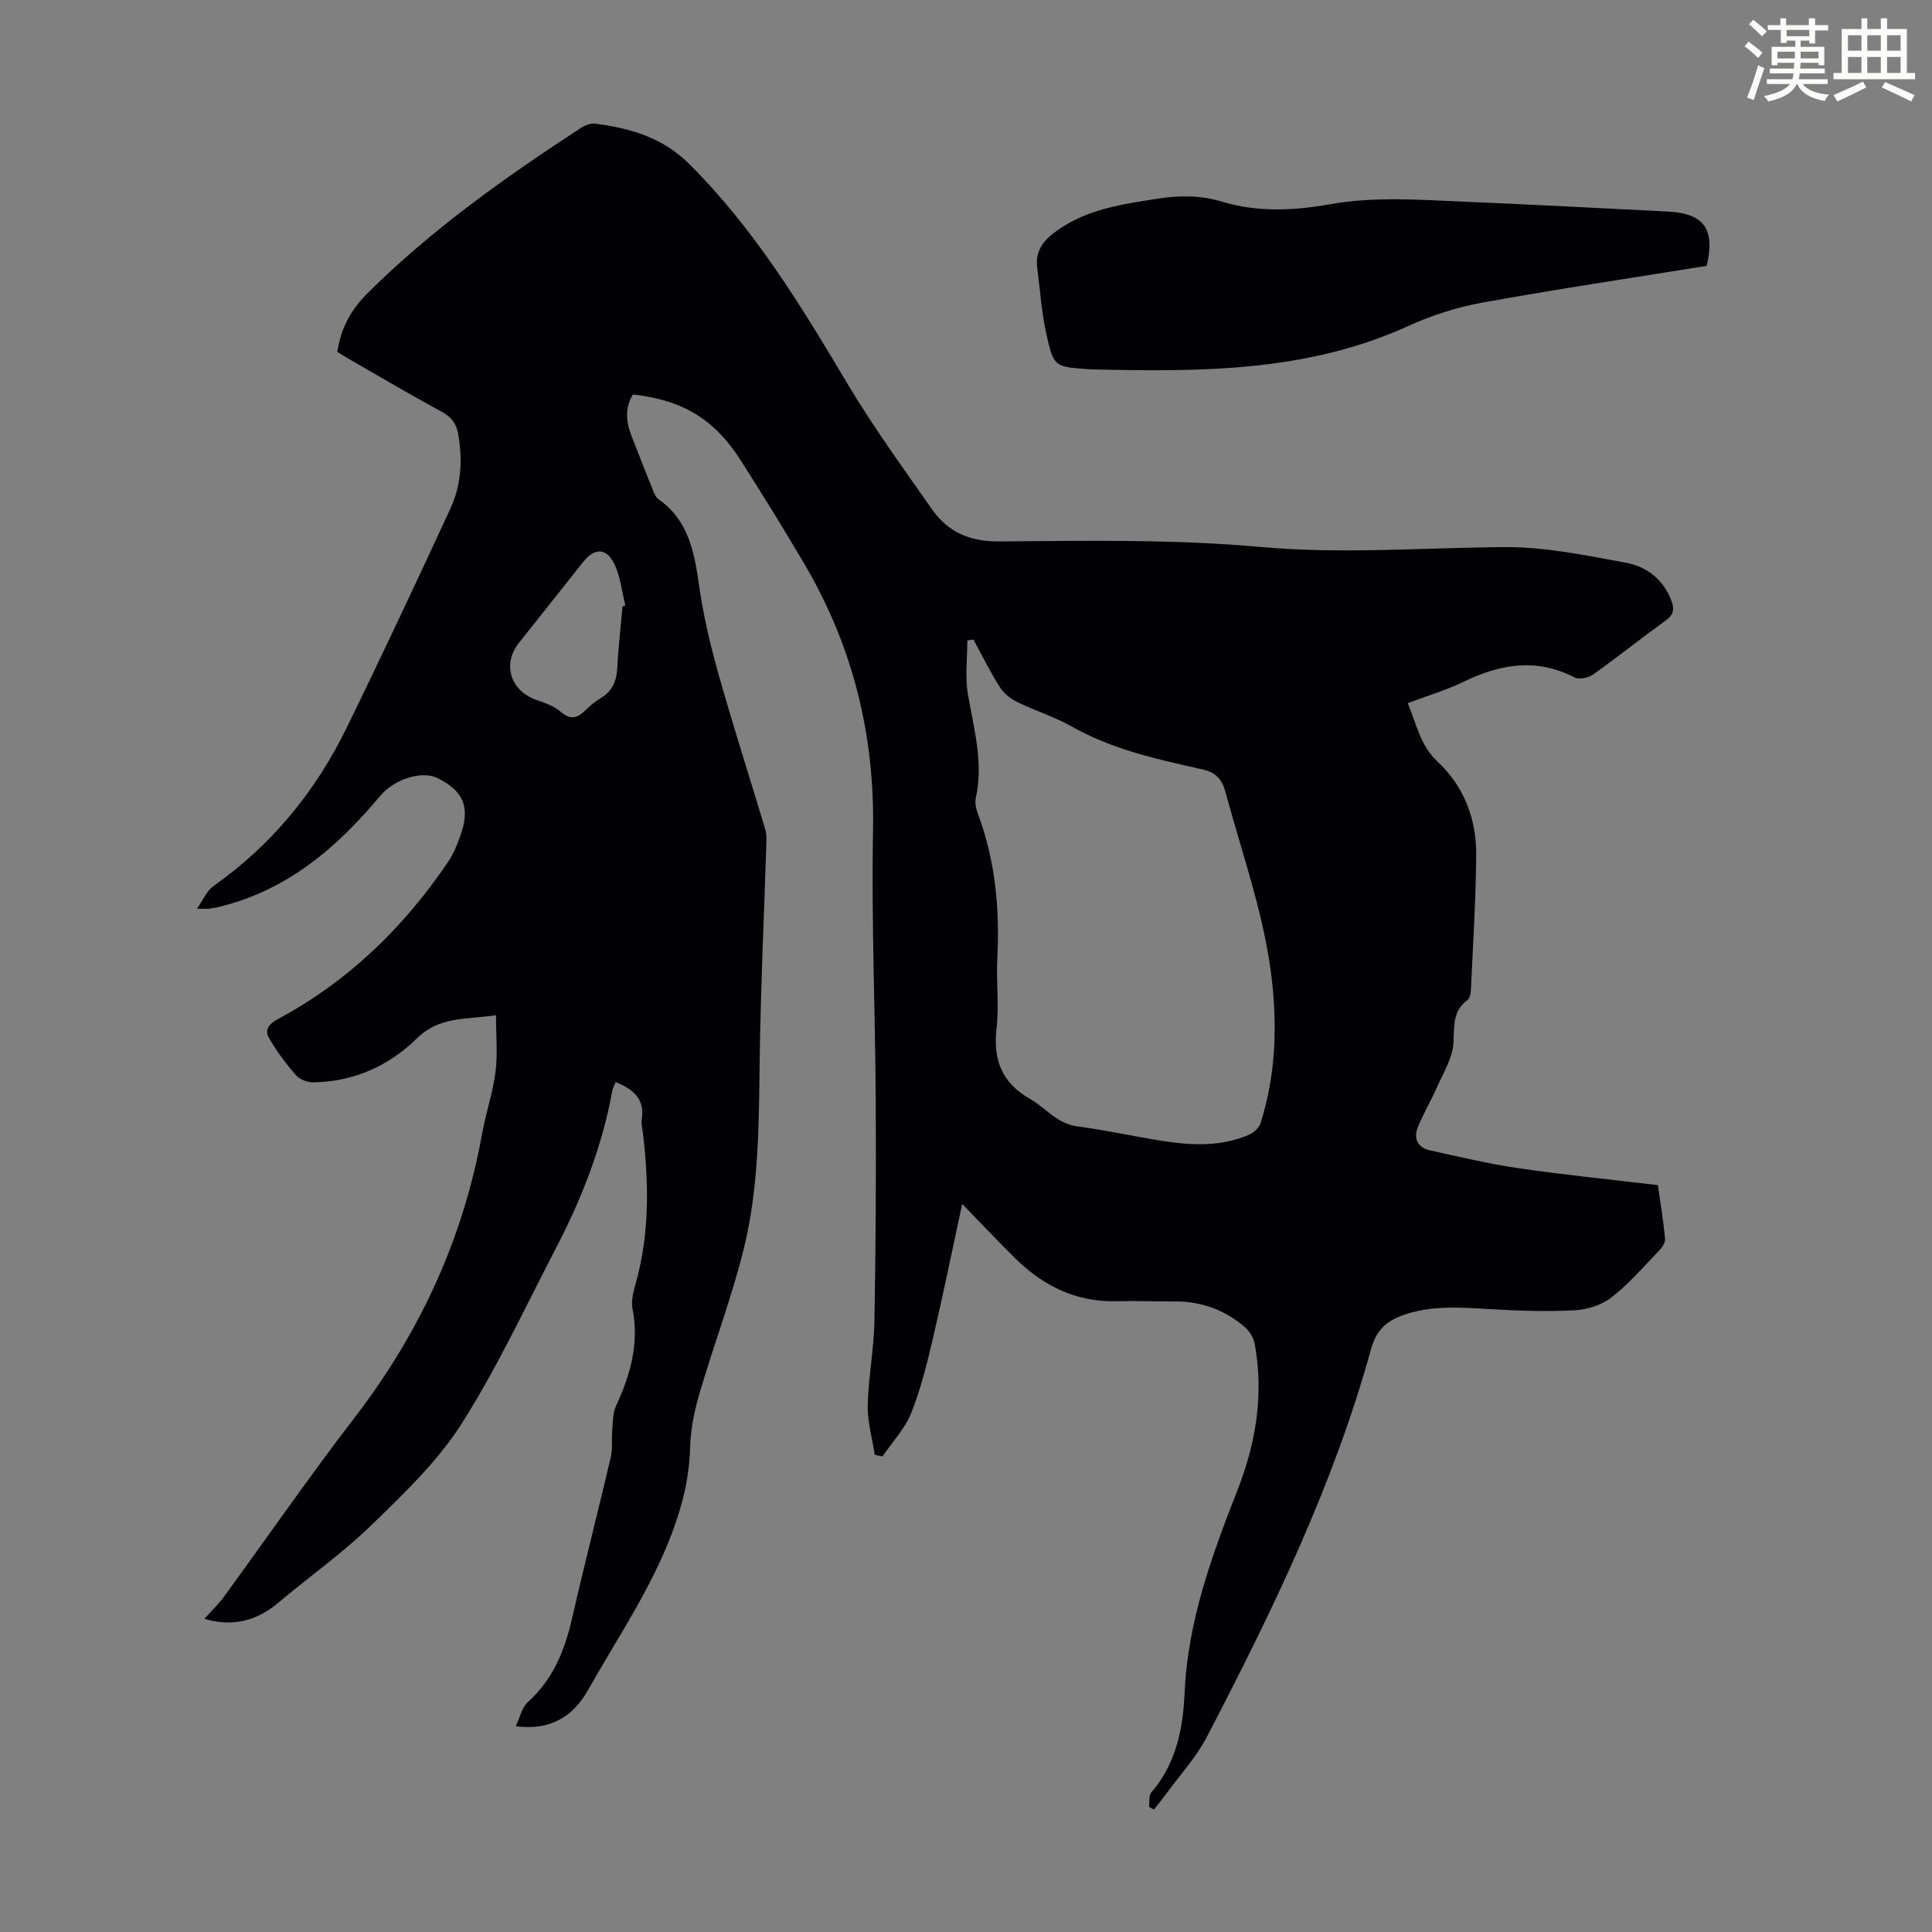
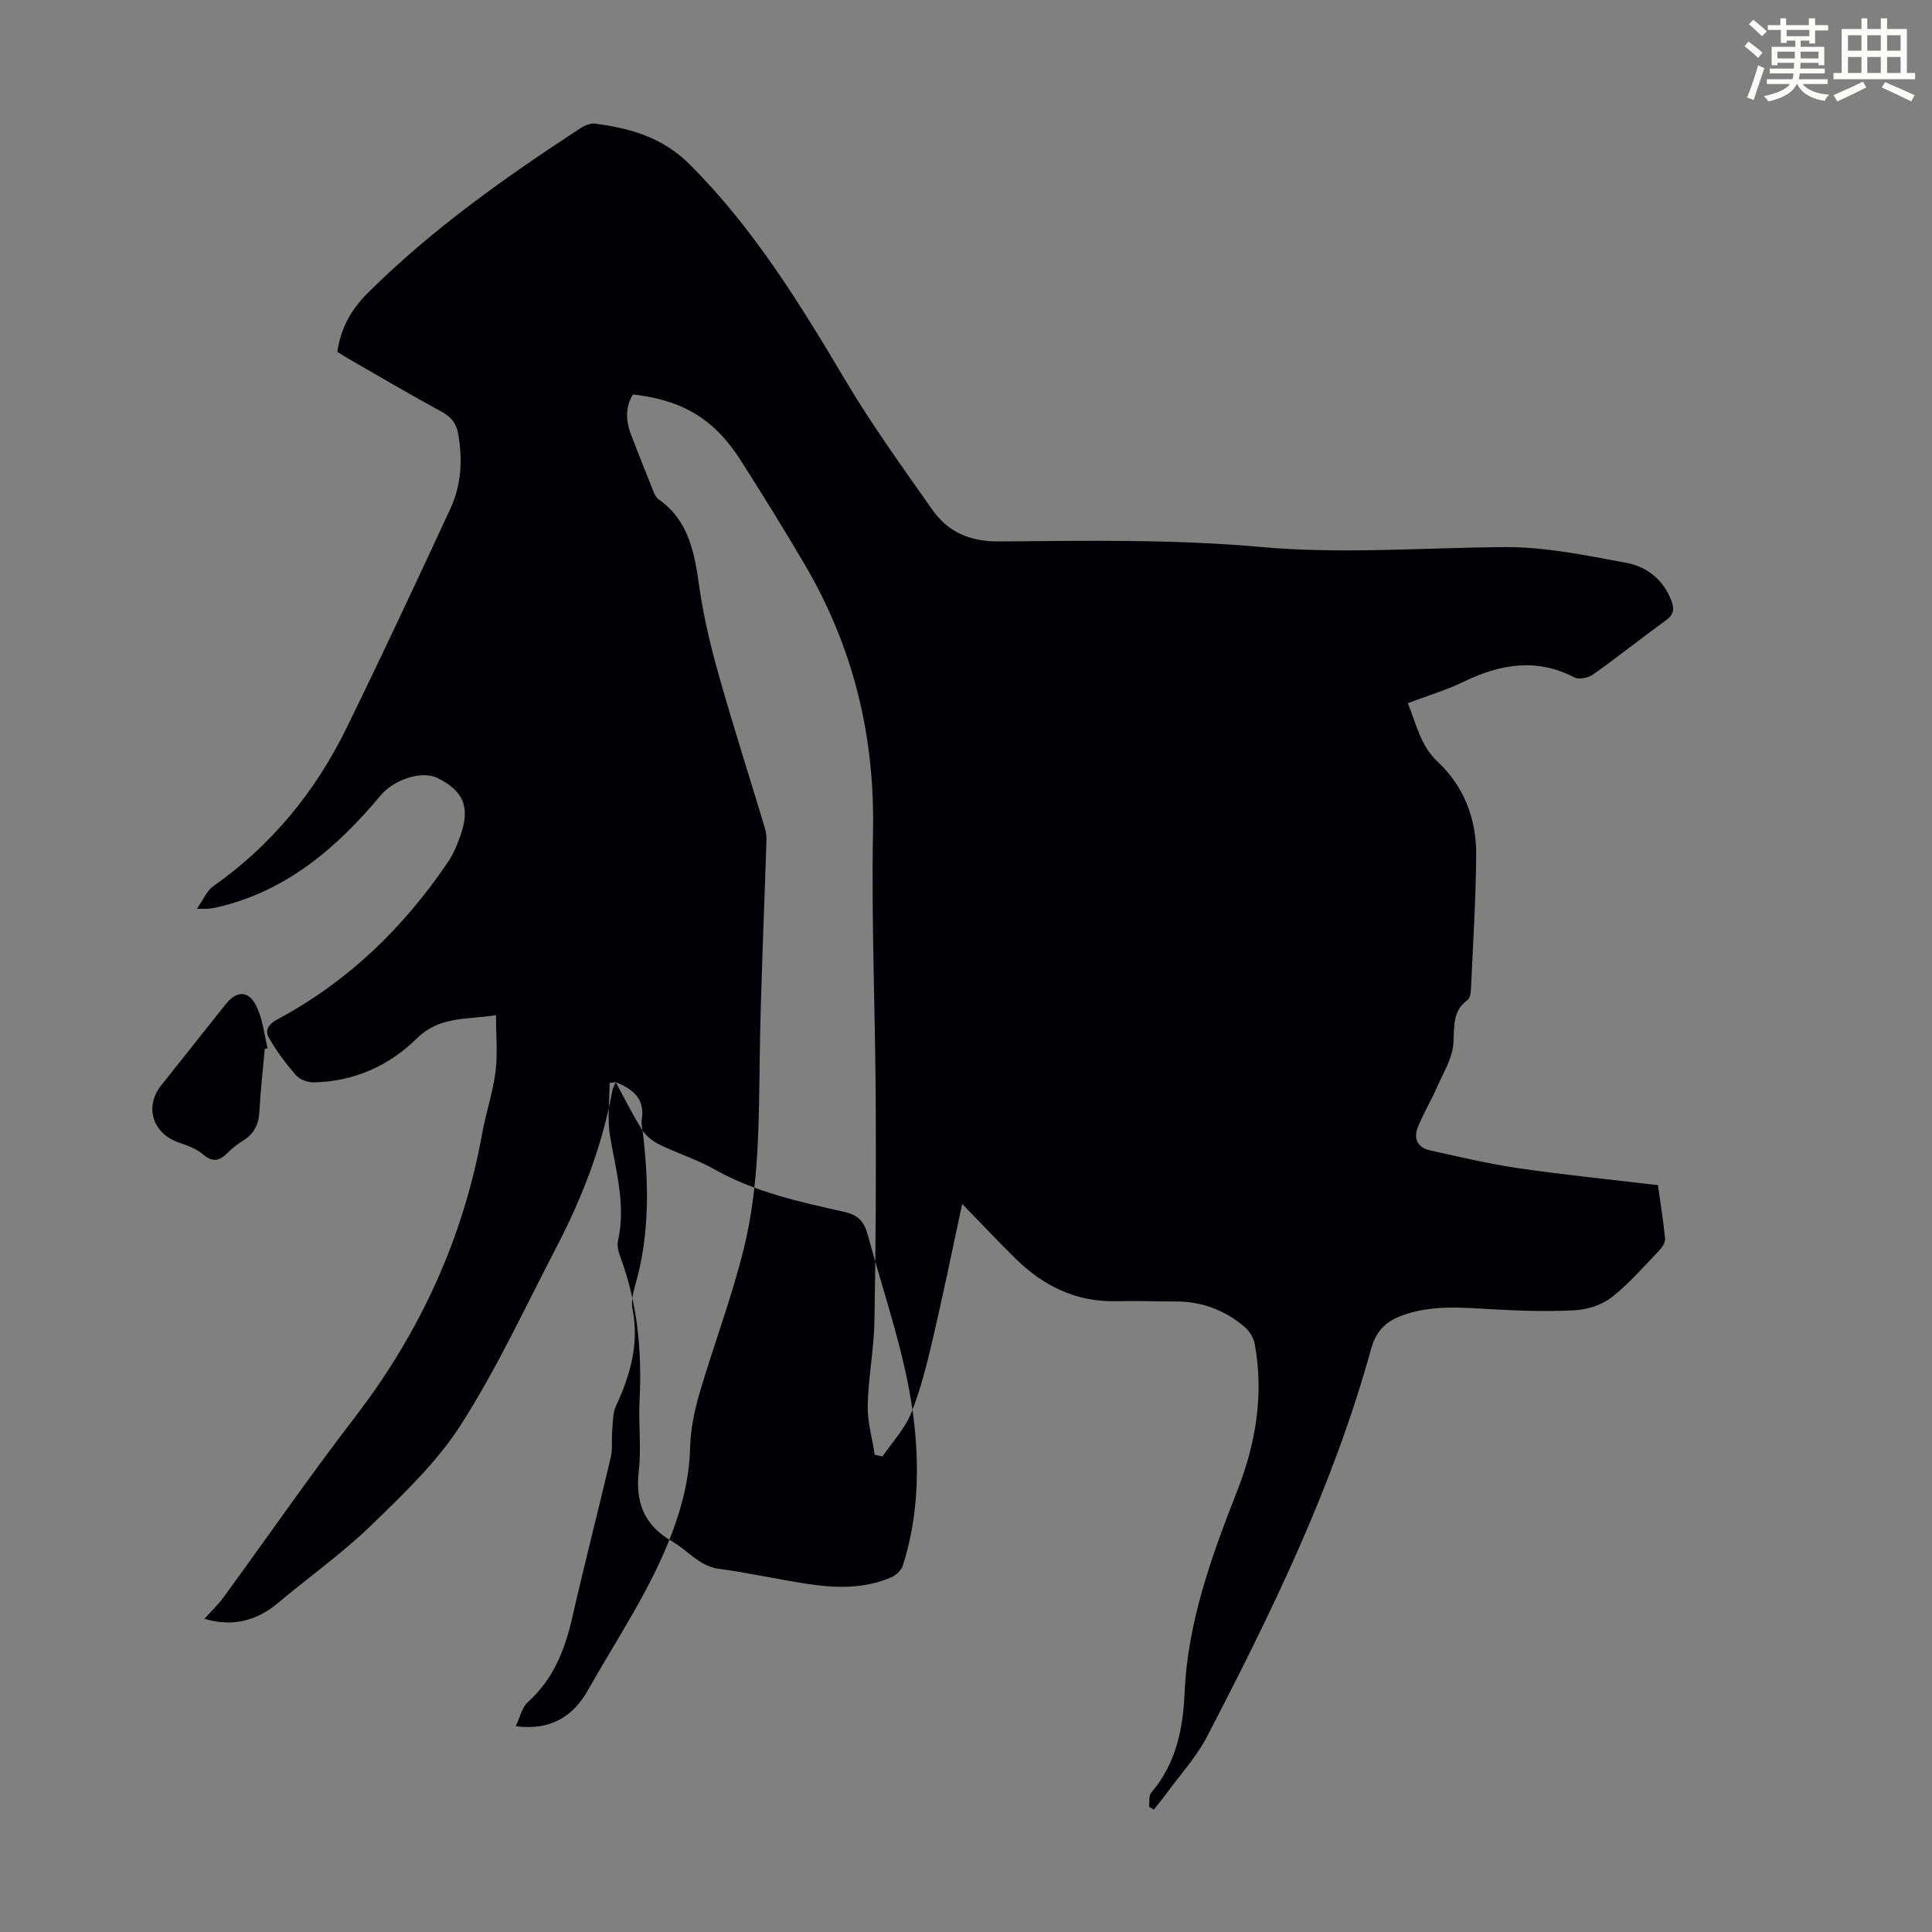
<svg xmlns="http://www.w3.org/2000/svg" enable-background="new 0 0 400 400" viewBox="0 0 400 400">
  <rect x="0" y="0" width="400" height="400" fill="#808080" stroke="none" />
  <path d="m361.2 9.6.8-1c.9.7 1.9 1.4 2.9 2.3l-.9 1.1c-1-1-2-1.8-2.8-2.4zm.5 10.6c.9-2.1 1.6-4.3 2.3-6.7.4.2.8.4 1.3.6-.7 2.1-1.5 4.3-2.2 6.6zm.4-15.2.9-.9c1 .8 2 1.6 2.8 2.4l-1 1c-.9-.9-1.8-1.7-2.7-2.5zm12.5-1.2h1.2v1.4h2.7v1.1h-2.7v2.7h-1.2v-.6h-1.8v1.3h4.9v3.8h-1.2v-.5h-3.7c0 .4-.1.9-.1 1.2h5.1v1h-5.2c0 .5-.1.9-.2 1.2h6v1h-5.2c1.1 1.3 2.9 2 5.5 2.2-.4.4-.7.8-.9 1.3-2.9-.5-4.8-1.6-5.7-3.5h-.1c-.8 1.7-2.7 2.9-5.9 3.6-.2-.4-.6-.8-.9-1.1 2.8-.6 4.6-1.4 5.4-2.5h-4.8v-1h5.3c.1-.3.2-.7.2-1.2h-4.9v-1h5c0-.4 0-.8.1-1.2h-3.5v.5h-1.2v-3.8h4.9v-1.3h-1.8v.5h-1.2v-2.7h-2.7v-1h2.6v-1.4h1.2v1.4h4.7v-1.4zm-6.6 8.3h3.6c0-.4 0-.9 0-1.4h-3.6zm1.9-4.6h4.7v-1.3h-4.7zm6.6 3.2h-3.7v1.4h3.7z" fill="#fbfcfa" />
  <path d="m385.3 3.8h1.3v2.2h2.8v-2.2h1.3v2.2h4.1v9.1h1.7v1.3h-16.9v-1.3h1.7v-9.1h4.1v-2.2zm.4 13.1.7 1.2c-1.8.9-3.8 1.9-6 2.9-.2-.4-.5-.8-.8-1.3 2.3-1 4.3-1.9 6.1-2.8zm-3.1-6.4h2.8v-3.2h-2.8zm0 4.6h2.8v-3.3h-2.8zm4-4.6h2.8v-3.2h-2.8zm0 4.6h2.8v-3.3h-2.8zm3.7 1.9c2.1.9 4.1 1.8 6.1 2.7l-.7 1.3c-2.2-1.1-4.2-2-6.1-2.9zm3.2-9.7h-2.8v3.2h2.8zm-2.8 7.8h2.8v-3.3h-2.8z" fill="#fbfcfa" />
  <g fill="#010105">
-     <path d="m127.47 224.04c-.24.61-.6 1.2-.71 1.84-2.08 11.43-6.25 22.12-11.58 32.38-6.39 12.29-12.24 24.94-19.66 36.58-4.97 7.79-11.94 14.44-18.65 20.95-6 5.82-12.91 10.7-19.33 16.1-4.64 3.91-9.76 4.91-15.22 3.26 1.36-1.51 2.86-2.93 4.05-4.57 9.04-12.38 17.76-25 27.1-37.15 13.48-17.55 22.43-36.99 26.36-58.77.77-4.28 2.22-8.46 2.76-12.76.47-3.68.1-7.47.1-11.71-6.37.95-11.72.21-16.39 4.81-5.75 5.66-13.09 8.97-21.43 9.09-1.22.02-2.84-.6-3.62-1.5-2.08-2.4-4.02-4.98-5.58-7.74-.88-1.55-.11-2.8 1.83-3.84 14.59-7.82 26.14-19.02 35.35-32.69 1.05-1.55 1.77-3.37 2.41-5.14 2.16-5.94.82-9.34-4.63-12.07-3.33-1.67-9.08.29-11.85 3.6-9.04 10.83-19.45 19.76-33.66 23.1-.65.15-1.32.25-1.98.33-.44.05-.88.01-2.37.01 1.36-1.93 2.05-3.72 3.36-4.65 12.09-8.51 21.16-19.58 27.61-32.76 7.36-15.04 14.46-30.22 21.5-45.41 2.26-4.87 2.56-10.13 1.63-15.45-.37-2.14-1.37-3.51-3.35-4.59-6.29-3.41-12.46-7.05-18.66-10.61-1.05-.6-2.07-1.25-3.03-1.83.76-4.98 2.83-8.73 6.39-12.27 13.28-13.18 28.41-23.88 43.98-34.05.86-.56 2.07-1.06 3.04-.93 7.26.96 13.91 2.82 19.49 8.38 13.32 13.28 22.97 29.04 32.47 45.04 5.4 9.1 11.66 17.71 17.74 26.4 3.34 4.77 7.82 6.73 14.05 6.68 18-.15 36.1-.47 54 1.14 16.95 1.53 33.69.14 50.53.03 8.39-.06 16.85 1.72 25.17 3.25 4.25.78 7.72 3.49 9.37 7.88.61 1.64.5 2.84-1.12 4.01-5.08 3.67-9.97 7.59-15.08 11.22-.98.7-2.92 1.12-3.87.63-7.88-4.09-15.38-2.78-22.96.89-3.6 1.74-7.47 2.89-11.57 4.43 1.81 4.34 2.57 8.74 6.2 12.14 5.48 5.12 8.03 11.89 7.97 19.32-.07 9.28-.67 18.56-1.09 27.84-.03.74-.19 1.78-.68 2.14-3.24 2.35-2.71 5.57-2.95 9-.21 3.14-2.14 6.19-3.46 9.21-1.2 2.73-2.76 5.31-3.88 8.07-.96 2.34-.14 4.28 2.46 4.86 6.09 1.34 12.17 2.8 18.32 3.7 9.47 1.38 19.01 2.33 28.9 3.51.48 3.37 1.11 7.22 1.49 11.09.08.8-.64 1.85-1.27 2.5-3.18 3.3-6.21 6.84-9.81 9.64-2.03 1.59-5.01 2.54-7.63 2.68-5.78.31-11.61.1-17.4-.23-6.27-.35-12.5-.91-18.57 1.4-3.23 1.23-5.18 3.2-6.17 6.76-7.78 28.28-20.55 54.49-34.01 80.37-2.19 4.22-5.53 7.84-8.36 11.72-.84 1.15-1.75 2.24-2.63 3.36-.33-.19-.66-.39-1-.58.14-1-.08-2.32.47-2.96 5.13-5.95 6.58-13.21 6.9-20.62.64-14.82 5.64-28.42 10.94-41.96 3.83-9.79 5.48-19.81 3.59-30.24-.23-1.27-1.07-2.68-2.05-3.53-4.13-3.54-8.97-5.35-14.46-5.32-4.03.02-8.06-.16-12.09-.05-8.38.22-15.2-3.17-21.01-8.89-3.49-3.44-6.85-7.01-10.97-11.25-2.16 10.02-3.98 18.98-6.07 27.88-1.22 5.2-2.5 10.46-4.48 15.4-1.31 3.27-3.92 6.02-5.95 9.01-.53-.12-1.07-.23-1.6-.35-.52-3.41-1.53-6.83-1.46-10.22.13-5.8 1.28-11.57 1.39-17.36.28-15.2.35-30.41.27-45.62-.1-18.68-.91-37.36-.56-56.03.37-19.81-4.17-38.11-14.15-55.11-4.24-7.23-8.67-14.36-13.17-21.44-5.48-8.62-12.04-12.58-22.39-13.75-1.69 2.77-1.44 5.66-.3 8.57 1.49 3.84 3 7.67 4.54 11.49.24.6.57 1.28 1.06 1.63 6.34 4.46 7.45 11.18 8.45 18.2.88 6.15 2.35 12.26 4.04 18.26 3 10.64 6.39 21.16 9.57 31.75.25.83.31 1.75.28 2.63-.47 14.97-1.18 29.94-1.39 44.92-.18 13.11-.11 26.28-3.21 39.05-2.5 10.28-6.31 20.23-9.28 30.4-1.05 3.59-1.82 7.39-1.92 11.11-.16 6.13-1.53 11.77-3.68 17.53-4.39 11.75-11.42 21.99-17.5 32.77-2.98 5.28-7.65 8.4-14.92 7.41.88-1.84 1.27-3.87 2.49-4.97 5.27-4.73 7.67-10.78 9.2-17.48 2.53-11.1 5.39-22.14 7.98-33.23.42-1.77.14-3.7.3-5.54.16-1.72.09-3.59.79-5.09 2.98-6.43 4.83-12.93 3.41-20.13-.33-1.65.2-3.57.68-5.27 2.86-10.21 2.71-20.54 1.5-30.94-.12-1-.4-2.04-.26-3 .68-4.25-1.82-6.26-5.4-7.7zm74.07-91.63c-.42.06-.84.12-1.26.18 0 3.71-.51 7.5.11 11.1 1.22 7.15 3.27 14.16 1.64 21.52-.22 1.01.05 2.25.43 3.26 3.62 9.69 4.55 19.71 4.02 29.97-.25 4.8.4 9.67-.15 14.41-.76 6.56 1.07 11.33 6.96 14.69 3.22 1.84 5.52 5.08 9.65 5.64 5.97.81 11.88 2.11 17.83 3.05 6.01.94 12.04 1.2 17.79-1.28.98-.42 2.1-1.42 2.41-2.38 3.01-9.41 3.46-19.05 2.45-28.83-1.42-13.67-6.13-26.51-9.67-39.65-.77-2.86-2.03-4.18-4.95-4.83-9.24-2.07-18.51-4.08-26.92-8.85-3.57-2.02-7.58-3.25-11.28-5.07-1.38-.68-2.79-1.78-3.59-3.06-2.01-3.18-3.67-6.56-5.47-9.87zm-72.66-6.86c.2-.06.4-.12.6-.17-.75-2.96-1.03-6.16-2.39-8.81-1.66-3.23-4.08-3.08-6.34-.23-4.44 5.59-8.88 11.18-13.32 16.77-3.49 4.39-1.77 9.9 3.6 11.79 1.77.62 3.69 1.27 5.06 2.46 2.02 1.75 3.45 1.35 5.11-.3.95-.94 2-1.82 3.13-2.5 2.31-1.38 3.29-3.34 3.44-6.01.24-4.34.73-8.67 1.11-13z" />
-     <path d="m353.35 55.04c-15.47 2.5-31.05 4.82-46.54 7.63-5.22.95-10.45 2.64-15.28 4.84-21.1 9.62-43.44 9.47-65.87 8.96-.11 0-.22-.04-.33-.04-7.01-.48-7.2-.44-8.74-7.52-.97-4.44-1.27-9.03-1.85-13.55-.46-3.58 1.46-5.75 4.22-7.7 6.3-4.45 13.61-5.41 20.9-6.55 4.46-.7 8.78-.68 13.21.66 7.32 2.22 14.95 1.83 22.31.52 9.18-1.63 18.28-.94 27.42-.55 14.19.6 28.37 1.35 42.55 2.06 7.45.37 9.81 3.65 8 11.24z" />
+     <path d="m127.47 224.04c-.24.61-.6 1.2-.71 1.84-2.08 11.43-6.25 22.12-11.58 32.38-6.39 12.29-12.24 24.94-19.66 36.58-4.97 7.79-11.94 14.44-18.65 20.95-6 5.82-12.91 10.7-19.33 16.1-4.64 3.91-9.76 4.91-15.22 3.26 1.36-1.51 2.86-2.93 4.05-4.57 9.04-12.38 17.76-25 27.1-37.15 13.48-17.55 22.43-36.99 26.36-58.77.77-4.28 2.22-8.46 2.76-12.76.47-3.68.1-7.47.1-11.71-6.37.95-11.72.21-16.39 4.81-5.75 5.66-13.09 8.97-21.43 9.09-1.22.02-2.84-.6-3.62-1.5-2.08-2.4-4.02-4.98-5.58-7.74-.88-1.55-.11-2.8 1.83-3.84 14.59-7.82 26.14-19.02 35.35-32.69 1.05-1.55 1.77-3.37 2.41-5.14 2.16-5.94.82-9.34-4.63-12.07-3.33-1.67-9.08.29-11.85 3.6-9.04 10.83-19.45 19.76-33.66 23.1-.65.15-1.32.25-1.98.33-.44.05-.88.01-2.37.01 1.36-1.93 2.05-3.72 3.36-4.65 12.09-8.51 21.16-19.58 27.61-32.76 7.36-15.04 14.46-30.22 21.5-45.41 2.26-4.87 2.56-10.13 1.63-15.45-.37-2.14-1.37-3.51-3.35-4.59-6.29-3.41-12.46-7.05-18.66-10.61-1.05-.6-2.07-1.25-3.03-1.83.76-4.98 2.83-8.73 6.39-12.27 13.28-13.18 28.41-23.88 43.98-34.05.86-.56 2.07-1.06 3.04-.93 7.26.96 13.91 2.82 19.49 8.38 13.32 13.28 22.97 29.04 32.47 45.04 5.4 9.1 11.66 17.71 17.74 26.4 3.34 4.77 7.82 6.73 14.05 6.68 18-.15 36.1-.47 54 1.14 16.95 1.53 33.69.14 50.53.03 8.39-.06 16.85 1.72 25.17 3.25 4.25.78 7.72 3.49 9.37 7.88.61 1.64.5 2.84-1.12 4.01-5.08 3.67-9.97 7.59-15.08 11.22-.98.7-2.92 1.12-3.87.63-7.88-4.09-15.38-2.78-22.96.89-3.6 1.74-7.47 2.89-11.57 4.43 1.81 4.34 2.57 8.74 6.2 12.14 5.48 5.12 8.03 11.89 7.97 19.32-.07 9.28-.67 18.56-1.09 27.84-.03.74-.19 1.78-.68 2.14-3.24 2.35-2.71 5.57-2.95 9-.21 3.14-2.14 6.19-3.46 9.21-1.2 2.73-2.76 5.31-3.88 8.07-.96 2.34-.14 4.28 2.46 4.86 6.09 1.34 12.17 2.8 18.32 3.7 9.47 1.38 19.01 2.33 28.9 3.51.48 3.37 1.11 7.22 1.49 11.09.08.8-.64 1.85-1.27 2.5-3.18 3.3-6.21 6.84-9.81 9.64-2.03 1.59-5.01 2.54-7.63 2.68-5.78.31-11.61.1-17.4-.23-6.27-.35-12.5-.91-18.57 1.4-3.23 1.23-5.18 3.2-6.17 6.76-7.78 28.28-20.55 54.49-34.01 80.37-2.19 4.22-5.53 7.84-8.36 11.72-.84 1.15-1.75 2.24-2.63 3.36-.33-.19-.66-.39-1-.58.14-1-.08-2.32.47-2.96 5.13-5.95 6.58-13.21 6.9-20.62.64-14.82 5.64-28.42 10.94-41.96 3.83-9.79 5.48-19.81 3.59-30.24-.23-1.27-1.07-2.68-2.05-3.53-4.13-3.54-8.97-5.35-14.46-5.32-4.03.02-8.06-.16-12.09-.05-8.38.22-15.2-3.17-21.01-8.89-3.49-3.44-6.85-7.01-10.97-11.25-2.16 10.02-3.98 18.98-6.07 27.88-1.22 5.2-2.5 10.46-4.48 15.4-1.31 3.27-3.92 6.02-5.95 9.01-.53-.12-1.07-.23-1.6-.35-.52-3.41-1.53-6.83-1.46-10.22.13-5.8 1.28-11.57 1.39-17.36.28-15.2.35-30.41.27-45.62-.1-18.68-.91-37.36-.56-56.03.37-19.81-4.17-38.11-14.15-55.11-4.24-7.23-8.67-14.36-13.17-21.44-5.48-8.62-12.04-12.58-22.39-13.75-1.69 2.77-1.44 5.66-.3 8.57 1.49 3.84 3 7.67 4.54 11.49.24.6.57 1.28 1.06 1.63 6.34 4.46 7.45 11.18 8.45 18.2.88 6.15 2.35 12.26 4.04 18.26 3 10.64 6.39 21.16 9.57 31.75.25.83.31 1.75.28 2.63-.47 14.97-1.18 29.94-1.39 44.92-.18 13.11-.11 26.28-3.21 39.05-2.5 10.28-6.31 20.23-9.28 30.4-1.05 3.59-1.82 7.39-1.92 11.11-.16 6.13-1.53 11.77-3.68 17.53-4.39 11.75-11.42 21.99-17.5 32.77-2.98 5.28-7.65 8.4-14.92 7.41.88-1.84 1.27-3.87 2.49-4.97 5.27-4.73 7.67-10.78 9.2-17.48 2.53-11.1 5.39-22.14 7.98-33.23.42-1.77.14-3.7.3-5.54.16-1.72.09-3.59.79-5.09 2.98-6.43 4.83-12.93 3.41-20.13-.33-1.65.2-3.57.68-5.27 2.86-10.21 2.71-20.54 1.5-30.94-.12-1-.4-2.04-.26-3 .68-4.25-1.82-6.26-5.4-7.7zc-.42.06-.84.12-1.26.18 0 3.71-.51 7.5.11 11.1 1.22 7.15 3.27 14.16 1.64 21.52-.22 1.01.05 2.25.43 3.26 3.62 9.69 4.55 19.71 4.02 29.97-.25 4.8.4 9.67-.15 14.41-.76 6.56 1.07 11.33 6.96 14.69 3.22 1.84 5.52 5.08 9.65 5.64 5.97.81 11.88 2.11 17.83 3.05 6.01.94 12.04 1.2 17.79-1.28.98-.42 2.1-1.42 2.41-2.38 3.01-9.41 3.46-19.05 2.45-28.83-1.42-13.67-6.13-26.51-9.67-39.65-.77-2.86-2.03-4.18-4.95-4.83-9.24-2.07-18.51-4.08-26.92-8.85-3.57-2.02-7.58-3.25-11.28-5.07-1.38-.68-2.79-1.78-3.59-3.06-2.01-3.18-3.67-6.56-5.47-9.87zm-72.66-6.86c.2-.06.4-.12.6-.17-.75-2.96-1.03-6.16-2.39-8.81-1.66-3.23-4.08-3.08-6.34-.23-4.44 5.59-8.88 11.18-13.32 16.77-3.49 4.39-1.77 9.9 3.6 11.79 1.77.62 3.69 1.27 5.06 2.46 2.02 1.75 3.45 1.35 5.11-.3.95-.94 2-1.82 3.13-2.5 2.31-1.38 3.29-3.34 3.44-6.01.24-4.34.73-8.67 1.11-13z" />
  </g>
</svg>